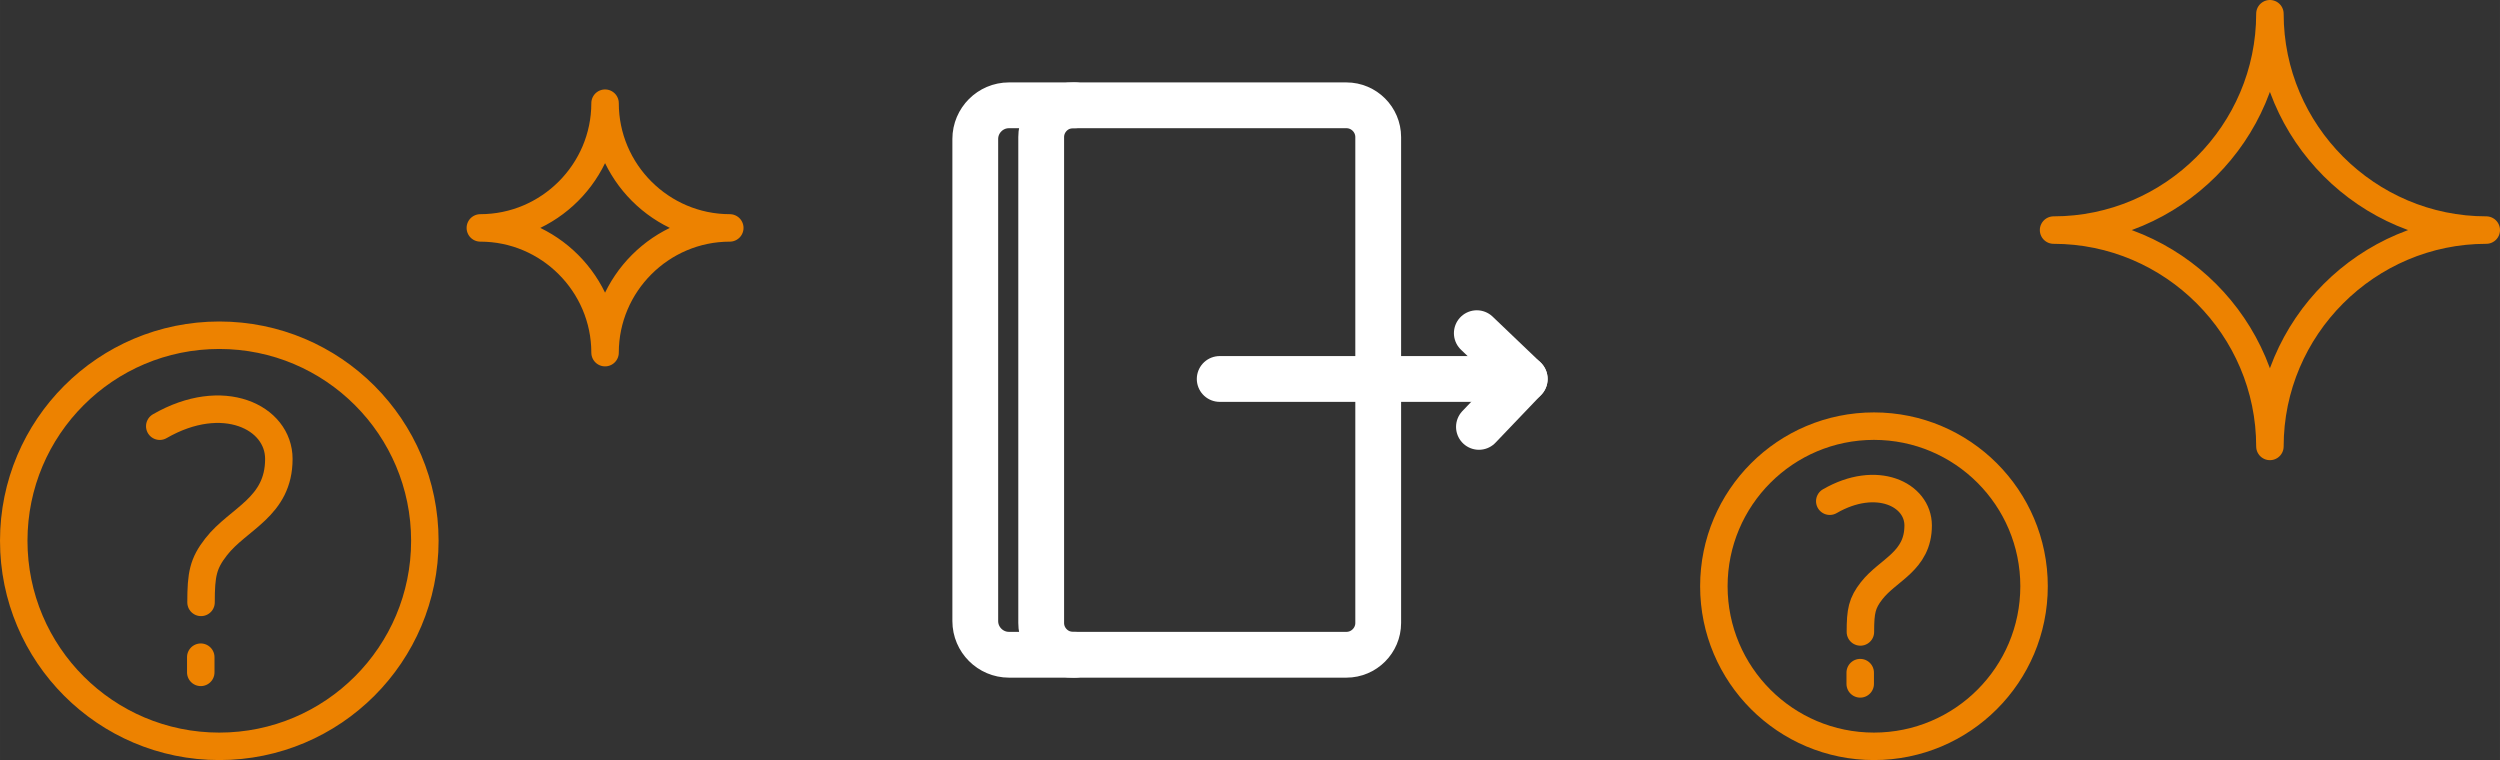
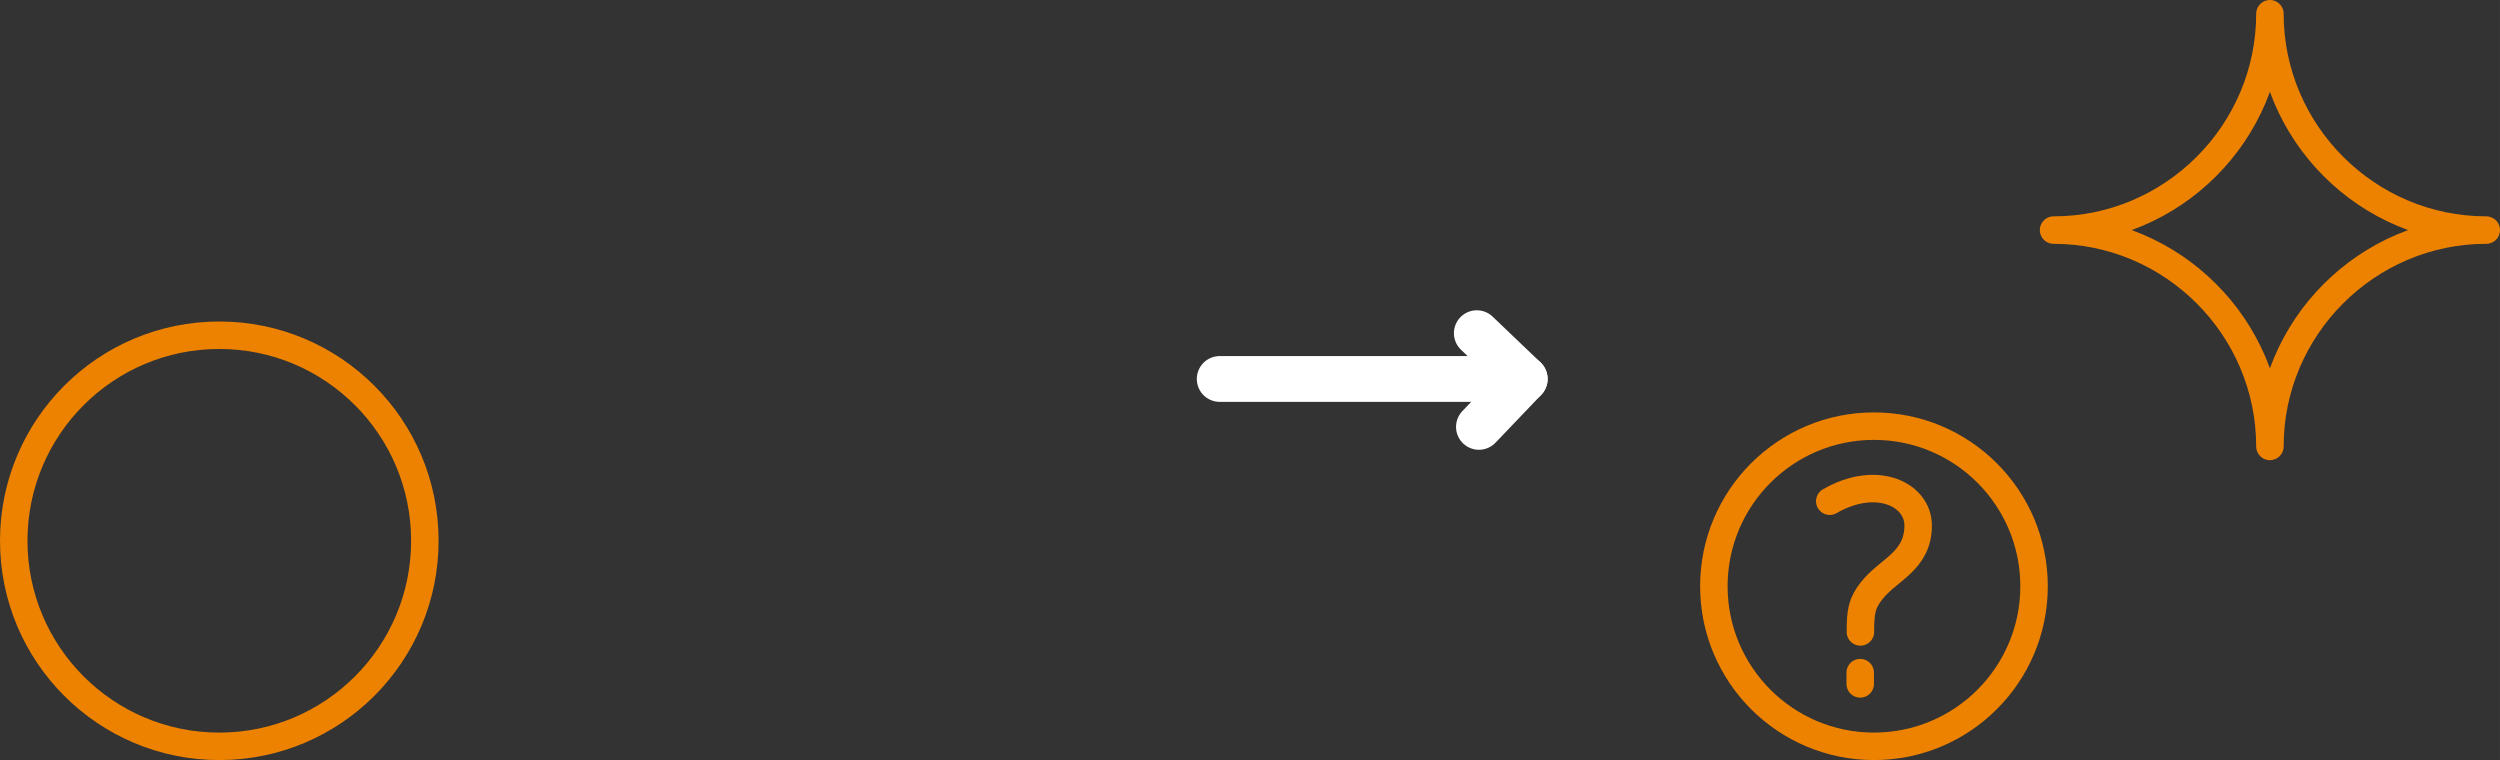
<svg xmlns="http://www.w3.org/2000/svg" xml:space="preserve" width="273px" height="83px" version="1.1" style="shape-rendering:geometricPrecision; text-rendering:geometricPrecision; image-rendering:optimizeQuality; fill-rule:evenodd; clip-rule:evenodd" viewBox="0 0 27299.8 8300">
  <rect x="0" y="0" width="27299.8" height="8300" fill="#333333" stroke="none" />
  <defs>
    <style type="text/css">
   
    .str0 {stroke:#ED8200;stroke-width:300;stroke-linecap:round;stroke-linejoin:round;stroke-miterlimit:2.613}
    .str1 {stroke:white;stroke-width:500;stroke-linecap:round;stroke-linejoin:round;stroke-miterlimit:2.613}
    .fil0 {fill:none}
   
  </style>
  </defs>
  <g id="Layer_x0020_1">
    <g id="_2330287862288">
      <g>
        <path class="fil0 str0" d="M19981 5473.2c511.3,-295.3 965.2,-74 965.2,265.2 0,392 -328.2,481.1 -508.2,712.5 -105.3,135.2 -122.5,221.4 -122.5,450" />
        <path class="fil0 str0" d="M2394.6 3660.7c1239.7,0 2244.7,1004.9 2244.7,2244.6 0,1239.7 -1005,2244.6 -2244.7,2244.6 -1239.7,0 -2244.6,-1004.9 -2244.6,-2244.6 0,-1239.7 1004.9,-2244.6 2244.6,-2244.6z" />
-         <path class="fil0 str0" d="M1744.4 4654.2c689,-397.8 1300.5,-99.6 1300.5,357.4 0,528.2 -442.1,648.3 -684.8,960 -141.8,182.2 -164.9,298.3 -164.9,606.4" />
-         <line class="fil0 str0" x1="2192.2" y1="7176.5" x2="2192.2" y2="7342.2" />
        <line class="fil0 str0" x1="20313.4" y1="7345.1" x2="20313.4" y2="7468.1" />
        <path class="fil0 str0" d="M20463.6 4653.5c965.5,0 1748.2,782.7 1748.2,1748.2 0,965.5 -782.7,1748.2 -1748.2,1748.2 -965.6,0 -1748.3,-782.7 -1748.3,-1748.2 0,-965.5 782.7,-1748.2 1748.3,-1748.2z" />
        <g>
-           <path class="fil0 str0" d="M6607.2 3850.8l0 0c0,-749.1 613,-1362 1362,-1362l0 0c-749,0 -1362,-613 -1362,-1362.1l0 0c0,749.1 -612.9,1362.1 -1362,1362.1l0 0c749.1,0 1362,612.9 1362,1362z" />
          <path class="fil0 str0" d="M24787.4 4875l0 0c0,-1299.4 1063.1,-2362.5 2362.4,-2362.5l0 0c-1299.3,0 -2362.4,-1063.1 -2362.4,-2362.5l0 0c0,1299.4 -1063.2,2362.5 -2362.5,2362.5l0 0c1299.3,0 2362.5,1063.1 2362.5,2362.5z" />
        </g>
      </g>
      <g>
-         <path class="fil0 str1" d="M11737.3 7149.9l-719.8 0c-202.2,0 -367.6,-165.4 -367.6,-367.6l0 -5264.7c0,-202.2 165.4,-367.6 367.6,-367.6l719.8 0" />
-         <path class="fil0 str1" d="M11716.7 1150l2986.2 0c190.8,0 347,156.1 347,347l0 5305.9c0,190.9 -156.2,347 -347,347l-2986.2 0c-190.9,0 -347,-156.1 -347,-347l0 -5305.9c0,-190.9 156.1,-347 347,-347z" />
        <polyline class="fil0 str1" points="16126.6,3638.3 16649.9,4138.3 16149.9,4661.6 " />
        <line class="fil0 str1" x1="16649.9" y1="4138.3" x2="13319" y2="4138.3" />
      </g>
    </g>
  </g>
</svg>